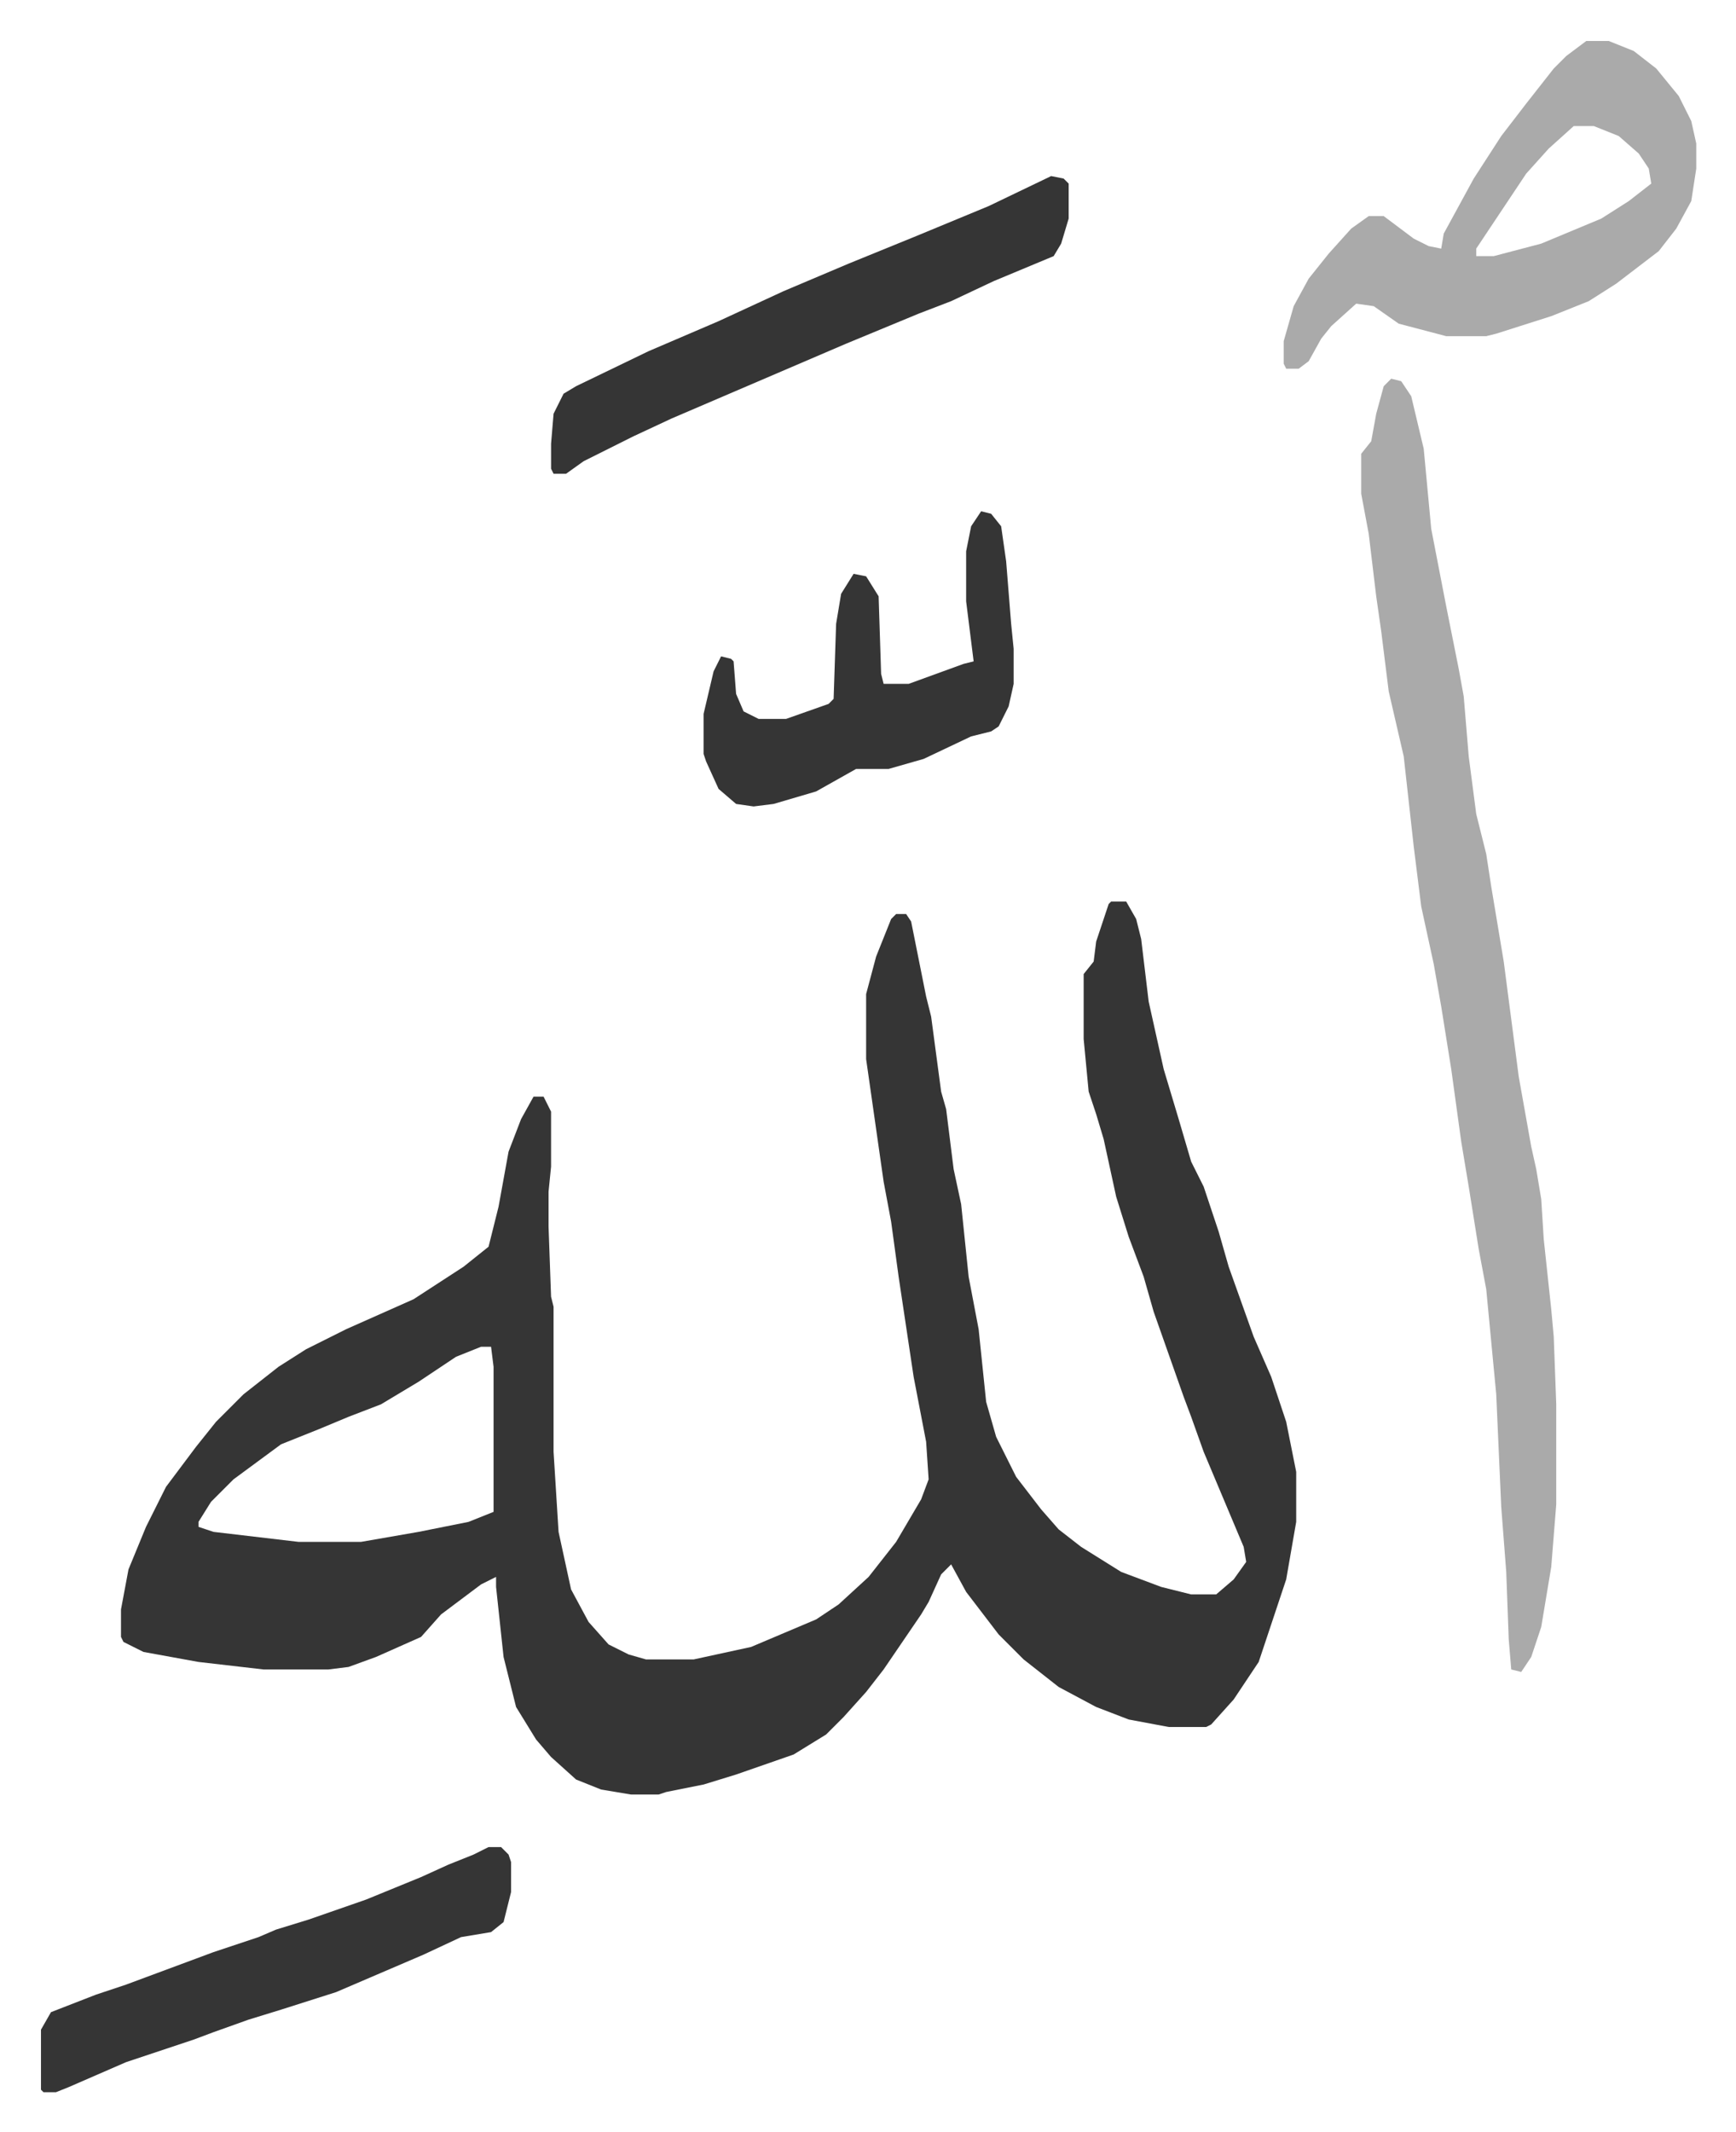
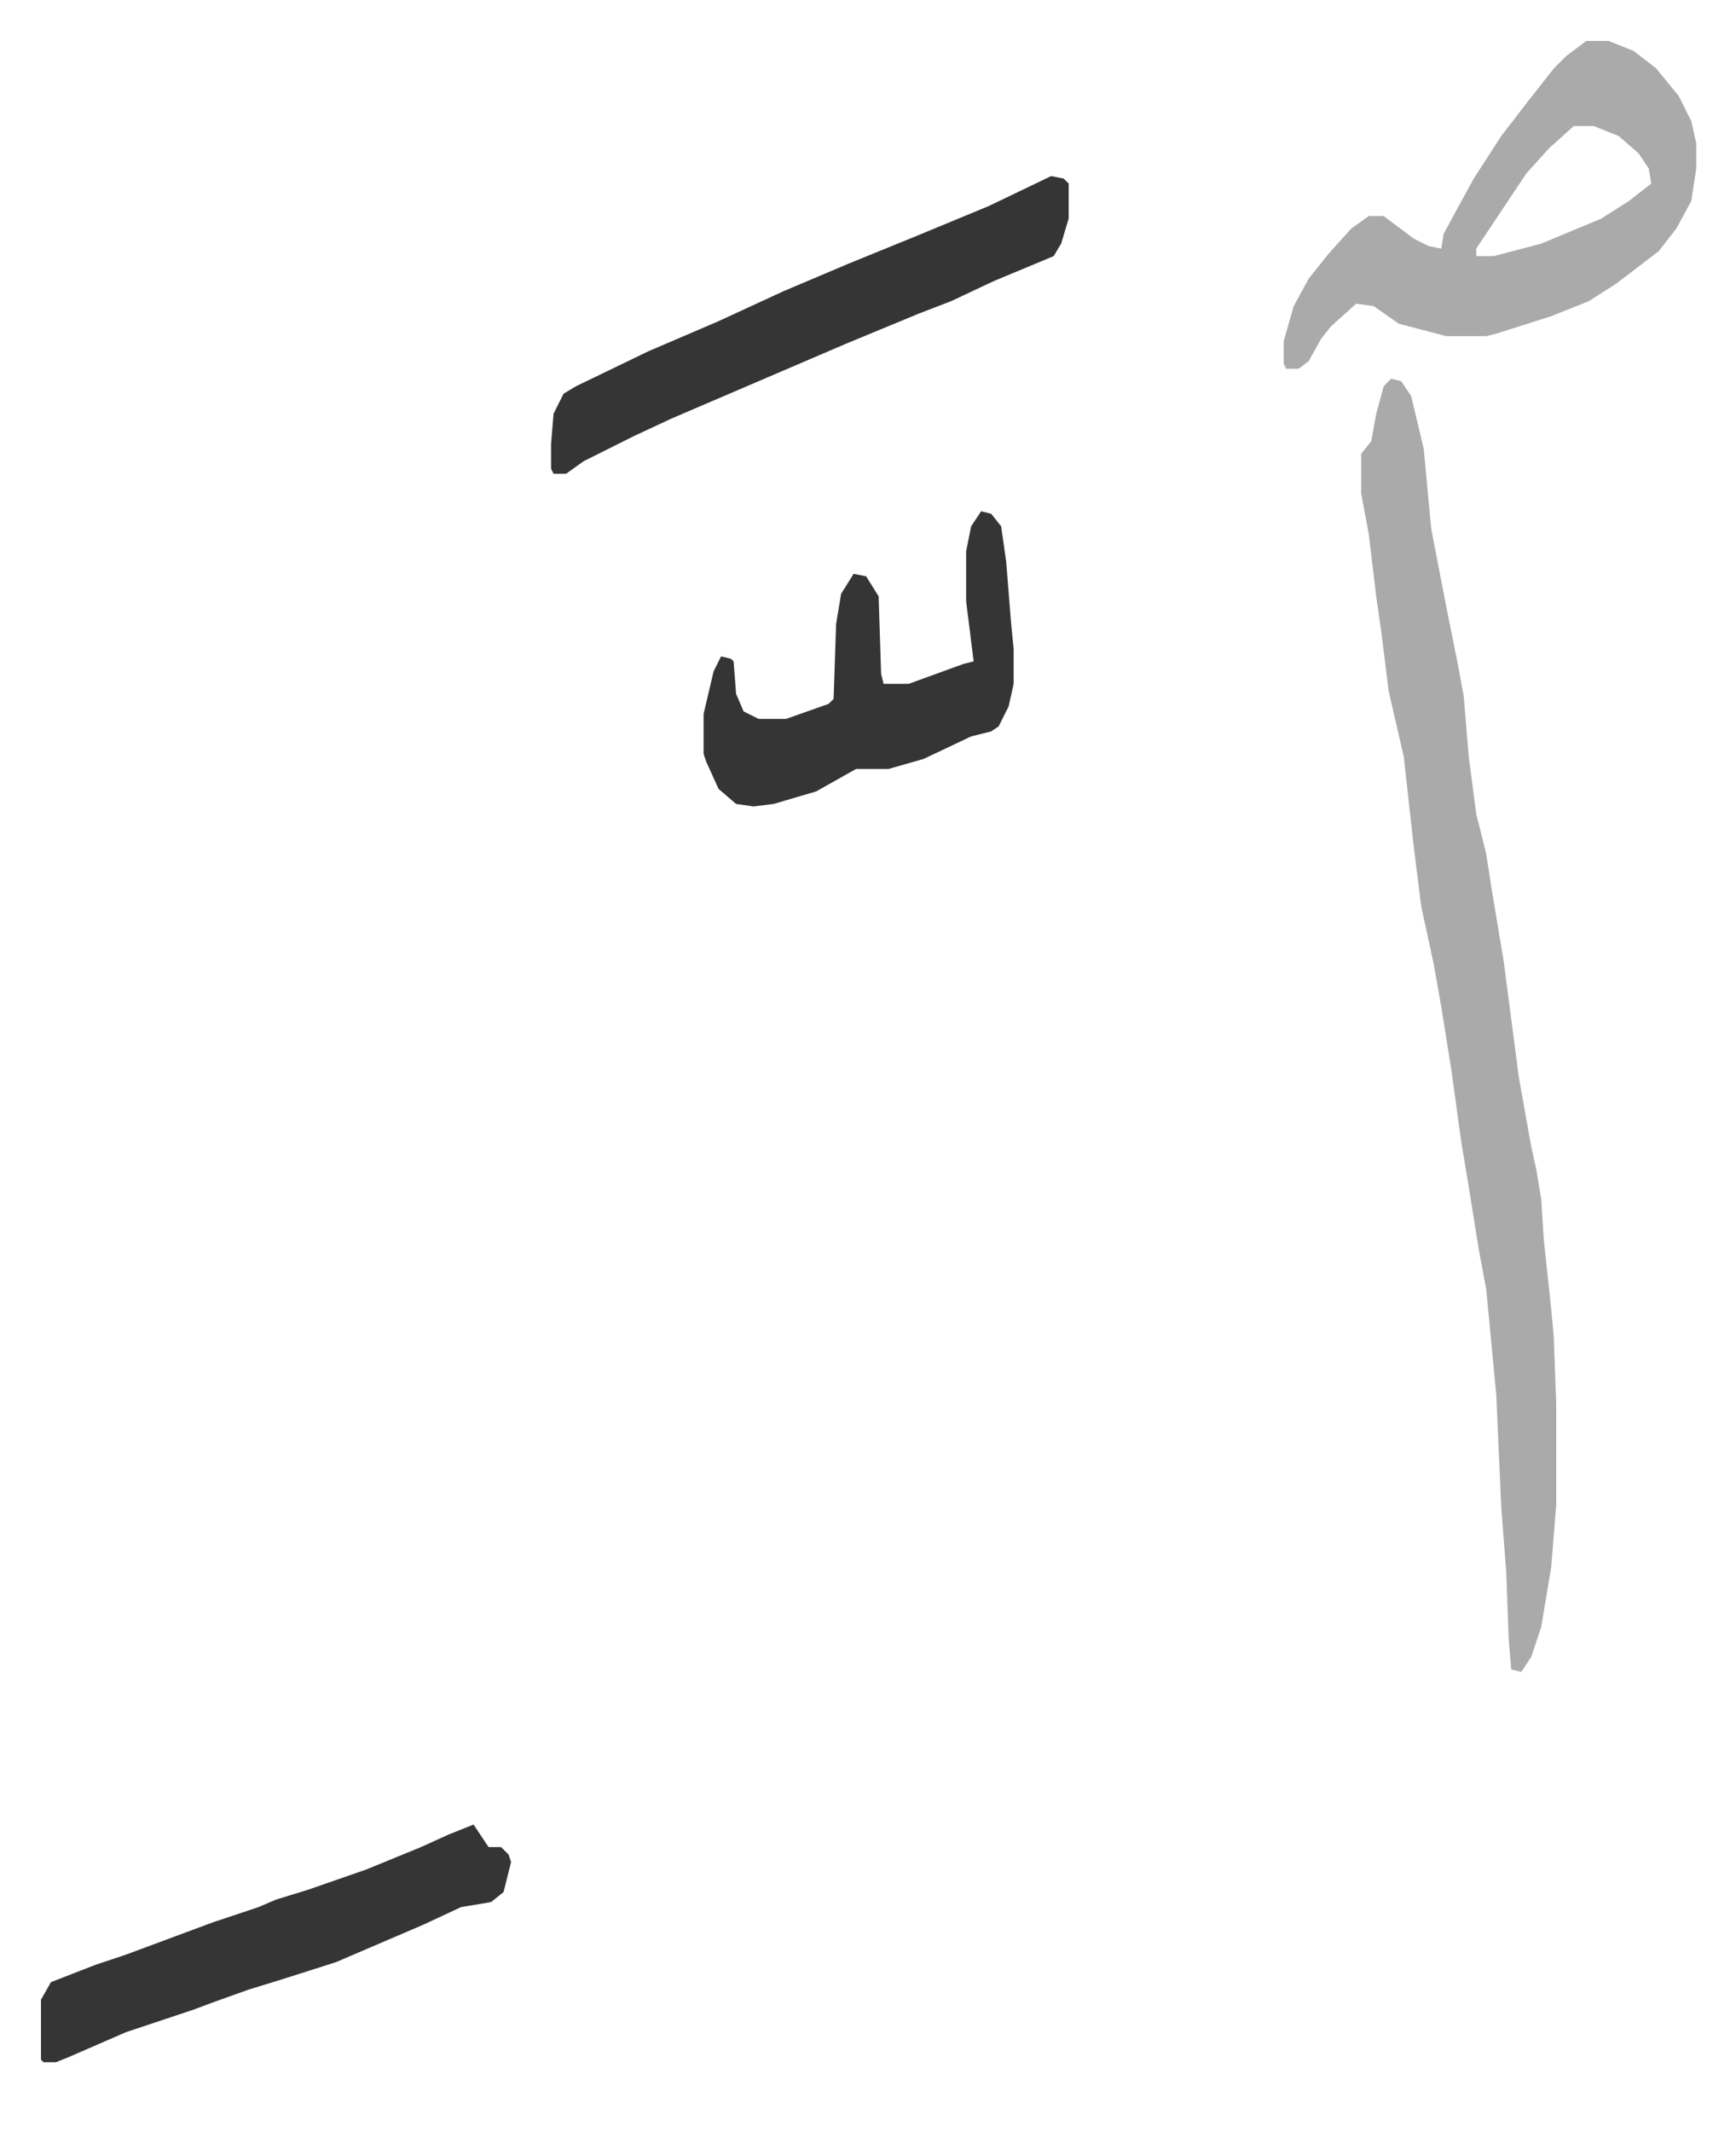
<svg xmlns="http://www.w3.org/2000/svg" role="img" viewBox="-16.39 296.61 694.28 852.28">
-   <path fill="#353535" id="rule_normal" d="M428 657h6l4 7 2 8 3 25 6 27 6 20 5 17 5 10 6 18 4 14 10 28 7 16 6 18 4 20v20l-4 23-11 33-10 15-9 10-2 1h-15l-16-3-13-5-15-8-14-11-10-10-13-17-6-11-4 4-5 11-3 5-15 22-7 9-9 10-7 7-13 8-23 8-13 4-15 3-3 1h-11l-12-2-10-4-10-9-6-7-8-13-5-20-3-28v-4l-6 3-16 12-8 9-18 8-11 4-8 1H89l-26-3-22-4-8-4-1-2v-11l3-16 7-17 8-16 12-16 8-10 11-11 14-11 11-7 16-8 27-12 20-13 10-8 4-16 4-22 5-13 5-9h4l3 6v22l-1 10v14l1 28 1 4v58l2 32 5 23 7 13 8 9 8 4 7 2h19l23-5 26-11 9-6 12-11 11-14 10-17 3-8-1-15-5-26-3-20-3-20-3-22-3-16-7-49v-26l4-15 6-15 2-2h4l2 3 6 30 2 8 4 30 2 7 3 24 3 14 3 29 4 21 3 29 4 14 8 16 10 13 7 8 9 7 16 10 16 6 12 3h10l7-6 5-7-1-6-16-38-5-14-3-8-12-34-4-14-6-16-5-16-5-23-3-10-3-9-2-21v-26l4-5 1-8 2-6 3-9zM176 835l-10 4-15 10-15 9-13 5-12 5-15 6-19 14-9 9-5 8v2l6 2 34 4h25l23-4 20-4 10-4v-58l-1-8z" />
  <path fill="#aaa" id="rule_hamzat_wasl" d="M540 448l4 1 4 6 5 21 3 32 6 31 5 25 2 11 2 24 3 23 4 16 2 13 5 30 6 46 5 28 2 9 2 12 1 16 3 28 1 11 1 27v40l-2 25-4 24-4 12-4 6-4-1-1-12-1-27-2-26-2-45-4-42-3-16-4-25-3-18-4-29-4-25-3-17-5-23-3-24-4-36-6-26-3-24-2-14-3-25-3-16v-16l4-5 2-11 3-11zm78-135h9l10 4 9 7 9 11 5 10 2 9v10l-2 13-6 11-7 9-17 13-11 7-15 6-22 7-4 1h-16l-19-5-10-7-7-1-10 9-4 5-5 9-4 3h-5l-1-2v-9l4-14 6-11 8-10 9-10 7-5h6l12 9 6 3 5 1 1-6 12-22 11-17 10-13 11-14 5-5zm-5 34l-10 9-9 10-16 24-4 6v3h7l19-5 24-10 11-7 9-7-1-6-4-6-8-7-10-4z" />
-   <path fill="#353535" id="rule_normal" d="M404 367l5 1 2 2v14l-3 10-3 5-12 5-12 5-17 8-13 5-29 12-49 21-21 9-15 7-20 10-7 5h-5l-1-2v-10l1-12 4-8 5-3 29-14 28-12 26-12 26-11 27-11 29-12zm-225 668h5l3 3 1 3v12l-3 12-5 4-12 2-15 7-21 9-14 6-22 7-13 4-14 5-8 3-27 9-23 10-5 2H1l-1-1v-24l4-7 18-7 12-4 35-13 18-6 7-3 13-4 23-8 22-9 11-5 10-4zm197-534l4 1 4 5 2 14 2 25 1 10v14l-2 9-4 8-3 2-8 2-19 9-14 4h-13l-16 9-17 5-8 1-7-1-7-6-5-11-1-3v-16l4-17 3-6 4 1 1 1 1 13 3 7 6 3h11l17-6 2-2 1-30 2-12 5-8 5 1 5 8 1 31 1 4h10l22-8 4-1-3-24v-20l2-10z" />
+   <path fill="#353535" id="rule_normal" d="M404 367l5 1 2 2v14l-3 10-3 5-12 5-12 5-17 8-13 5-29 12-49 21-21 9-15 7-20 10-7 5h-5l-1-2v-10l1-12 4-8 5-3 29-14 28-12 26-12 26-11 27-11 29-12zm-225 668h5l3 3 1 3l-3 12-5 4-12 2-15 7-21 9-14 6-22 7-13 4-14 5-8 3-27 9-23 10-5 2H1l-1-1v-24l4-7 18-7 12-4 35-13 18-6 7-3 13-4 23-8 22-9 11-5 10-4zm197-534l4 1 4 5 2 14 2 25 1 10v14l-2 9-4 8-3 2-8 2-19 9-14 4h-13l-16 9-17 5-8 1-7-1-7-6-5-11-1-3v-16l4-17 3-6 4 1 1 1 1 13 3 7 6 3h11l17-6 2-2 1-30 2-12 5-8 5 1 5 8 1 31 1 4h10l22-8 4-1-3-24v-20l2-10z" />
</svg>